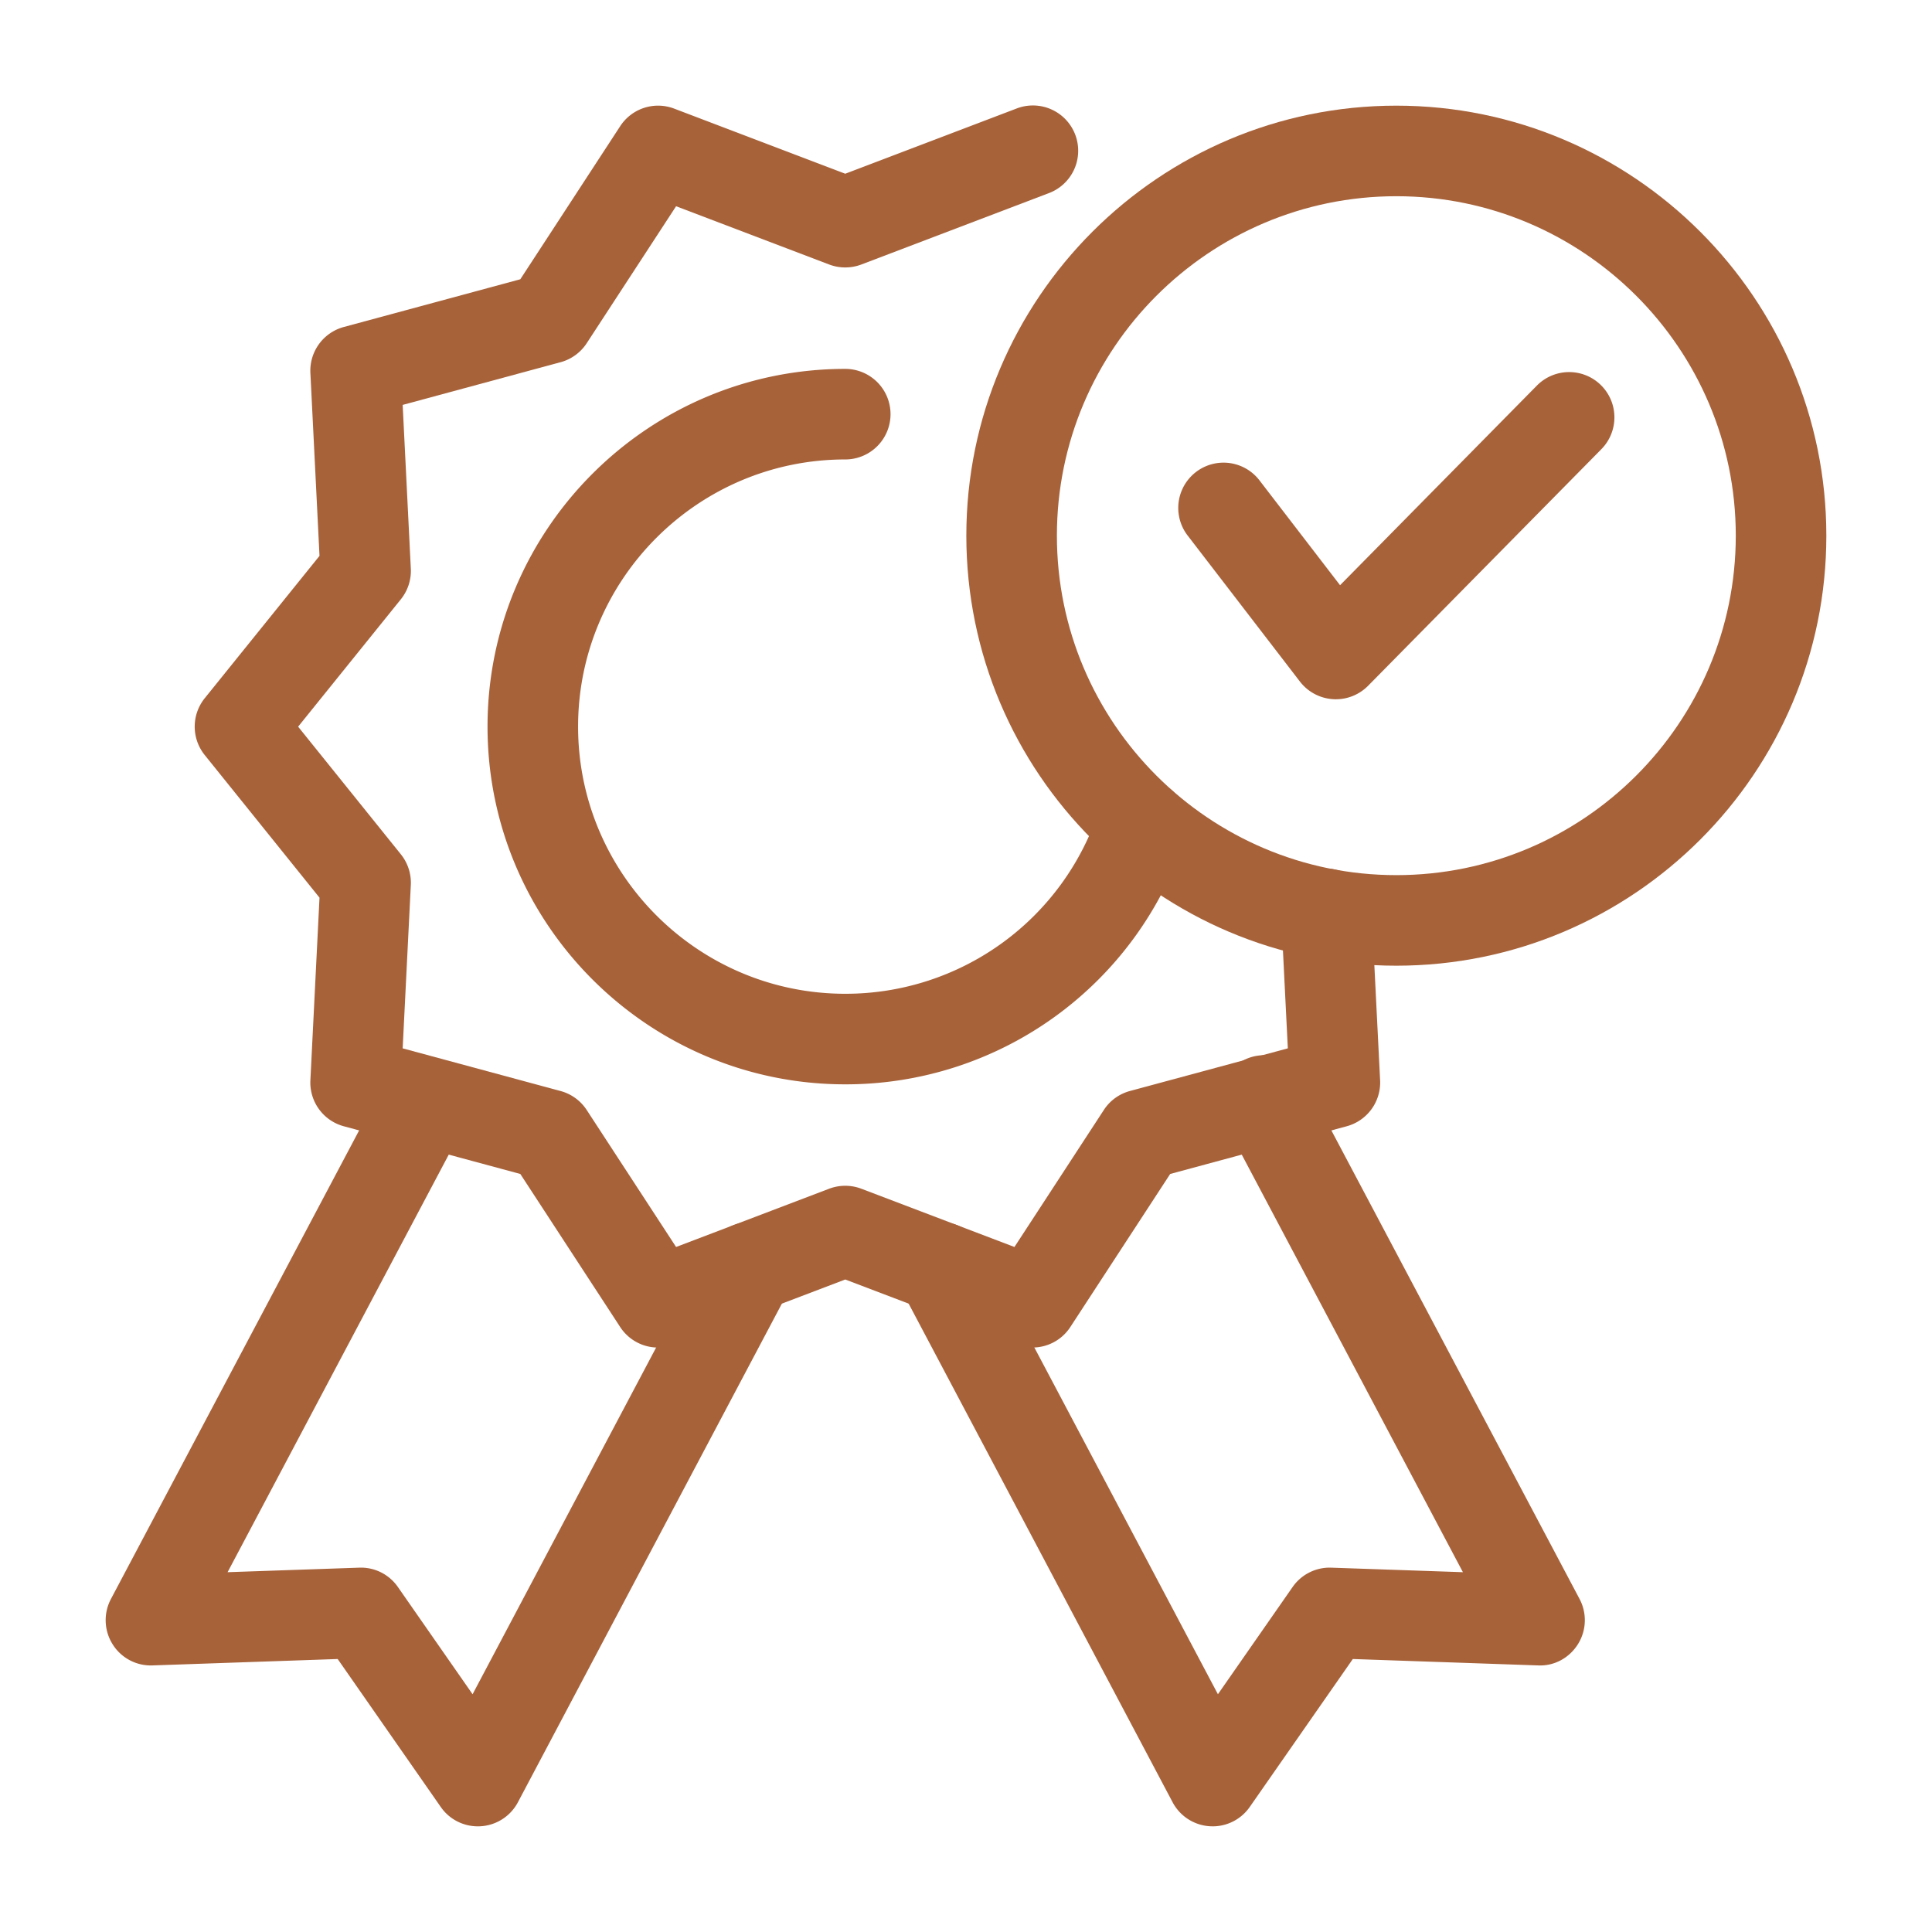
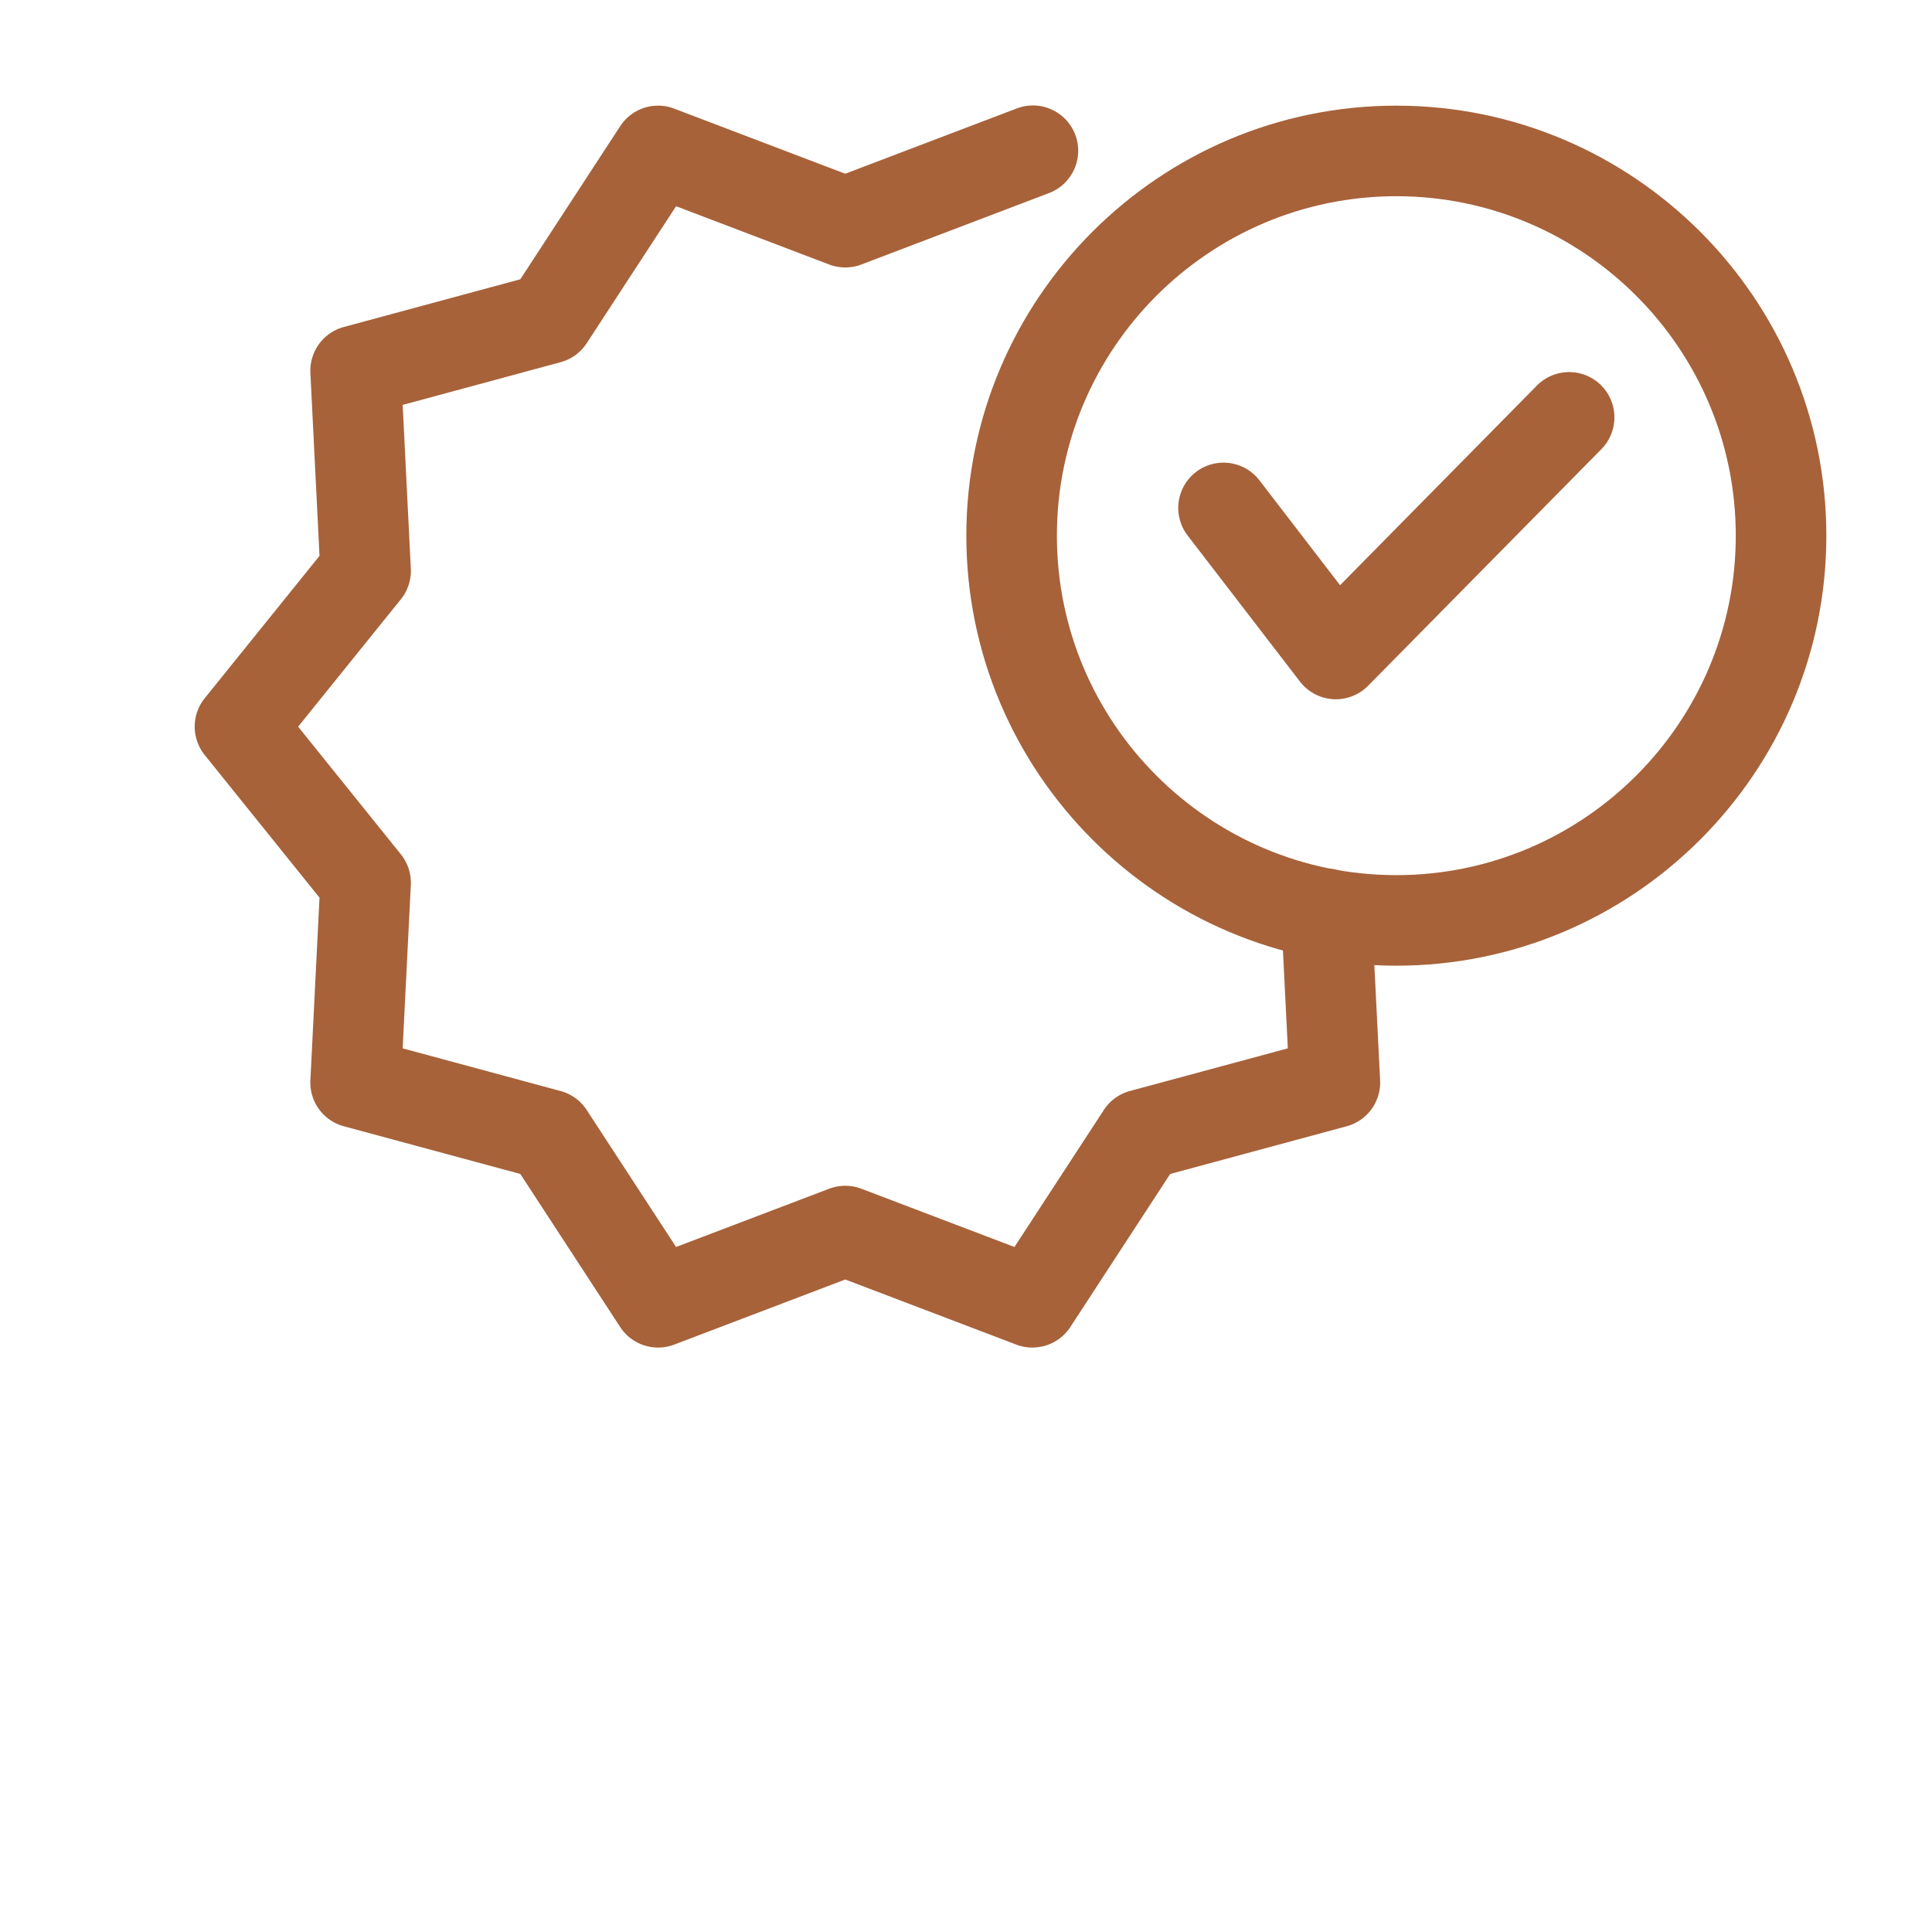
<svg xmlns="http://www.w3.org/2000/svg" version="1.1" width="512" height="512" x="0" y="0" viewBox="0 0 64 64" style="enable-background:new 0 0 512 512" xml:space="preserve" class="">
  <g>
    <path d="M34.2 44.64c-.179 0-.36-.032-.533-.098L28 42.385l-5.667 2.157a1.499 1.499 0 0 1-1.789-.583l-3.308-5.07-5.847-1.58a1.5 1.5 0 0 1-1.107-1.523l.302-6.05-3.803-4.725a1.501 1.501 0 0 1 .001-1.882l3.802-4.715-.302-6.06a1.5 1.5 0 0 1 1.107-1.522l5.847-1.581 3.308-5.07a1.498 1.498 0 0 1 1.789-.583L28 5.755l5.667-2.157a1.5 1.5 0 1 1 1.066 2.804l-6.2 2.36c-.344.13-.722.13-1.066 0l-5.071-1.93-2.96 4.537a1.502 1.502 0 0 1-.865.629l-5.232 1.415.27 5.423a1.5 1.5 0 0 1-.33 1.016l-3.403 4.22 3.403 4.228c.23.286.348.647.33 1.014l-.27 5.414 5.232 1.414c.356.096.663.32.865.629l2.96 4.537 5.07-1.93c.345-.13.723-.13 1.067 0l5.072 1.93 2.96-4.537c.2-.31.508-.533.864-.63l5.232-1.413-.219-4.383a1.5 1.5 0 0 1 1.423-1.574c.826-.019 1.532.596 1.573 1.423l.28 5.591a1.501 1.501 0 0 1-1.107 1.524l-5.847 1.58-3.308 5.07c-.283.435-.76.68-1.256.68z" fill="#a7623a" opacity="1" data-original="#000000" class="" />
-     <path d="M28 35.92c-6.534 0-11.85-5.316-11.85-11.85S21.466 12.22 28 12.22a1.5 1.5 0 0 1 0 3c-4.88 0-8.85 3.97-8.85 8.85s3.97 8.85 8.85 8.85a8.832 8.832 0 0 0 8.405-6.08 1.5 1.5 0 0 1 2.85.938A11.826 11.826 0 0 1 28 35.92zM40.17 60.5l-.09-.003a1.5 1.5 0 0 1-1.236-.795l-9.01-17.02a1.502 1.502 0 0 1 .624-2.028 1.505 1.505 0 0 1 2.028.624l7.859 14.846 2.474-3.552c.29-.418.775-.66 1.283-.641l4.359.15-7.886-14.889a1.5 1.5 0 1 1 2.65-1.404l9.1 17.18a1.5 1.5 0 0 1-.054 1.498c-.284.453-.783.73-1.323.703l-6.134-.212-3.414 4.9a1.498 1.498 0 0 1-1.23.643zM15.83 60.5c-.49 0-.95-.238-1.23-.643l-3.414-4.9-6.134.212a1.49 1.49 0 0 1-1.323-.703 1.5 1.5 0 0 1-.054-1.498l9.1-17.18a1.5 1.5 0 0 1 2.65 1.404L7.539 52.081l4.36-.15c.51-.02.992.223 1.282.641l2.474 3.552 7.859-14.846a1.506 1.506 0 0 1 2.028-.624 1.502 1.502 0 0 1 .624 2.029l-9.01 17.02a1.5 1.5 0 0 1-1.326.797z" fill="#a7623a" opacity="1" data-original="#000000" class="" />
    <path d="M46.255 31.99c-7.855 0-14.244-6.39-14.244-14.245S38.4 3.5 46.255 3.5 60.5 9.89 60.5 17.745 54.11 31.99 46.255 31.99zm0-25.49c-6.2 0-11.244 5.045-11.244 11.245S40.055 28.99 46.255 28.99 57.5 23.945 57.5 17.745 52.455 6.5 46.255 6.5z" fill="#a7623a" opacity="1" data-original="#000000" class="" />
    <path d="M44.252 23.164c-.03 0-.062 0-.092-.003a1.501 1.501 0 0 1-1.098-.583l-3.72-4.838a1.5 1.5 0 1 1 2.379-1.828l2.67 3.474 6.52-6.613a1.5 1.5 0 1 1 2.137 2.106l-7.728 7.838a1.5 1.5 0 0 1-1.068.447z" fill="#a7623a" opacity="1" data-original="#000000" class="" />
  </g>
</svg>